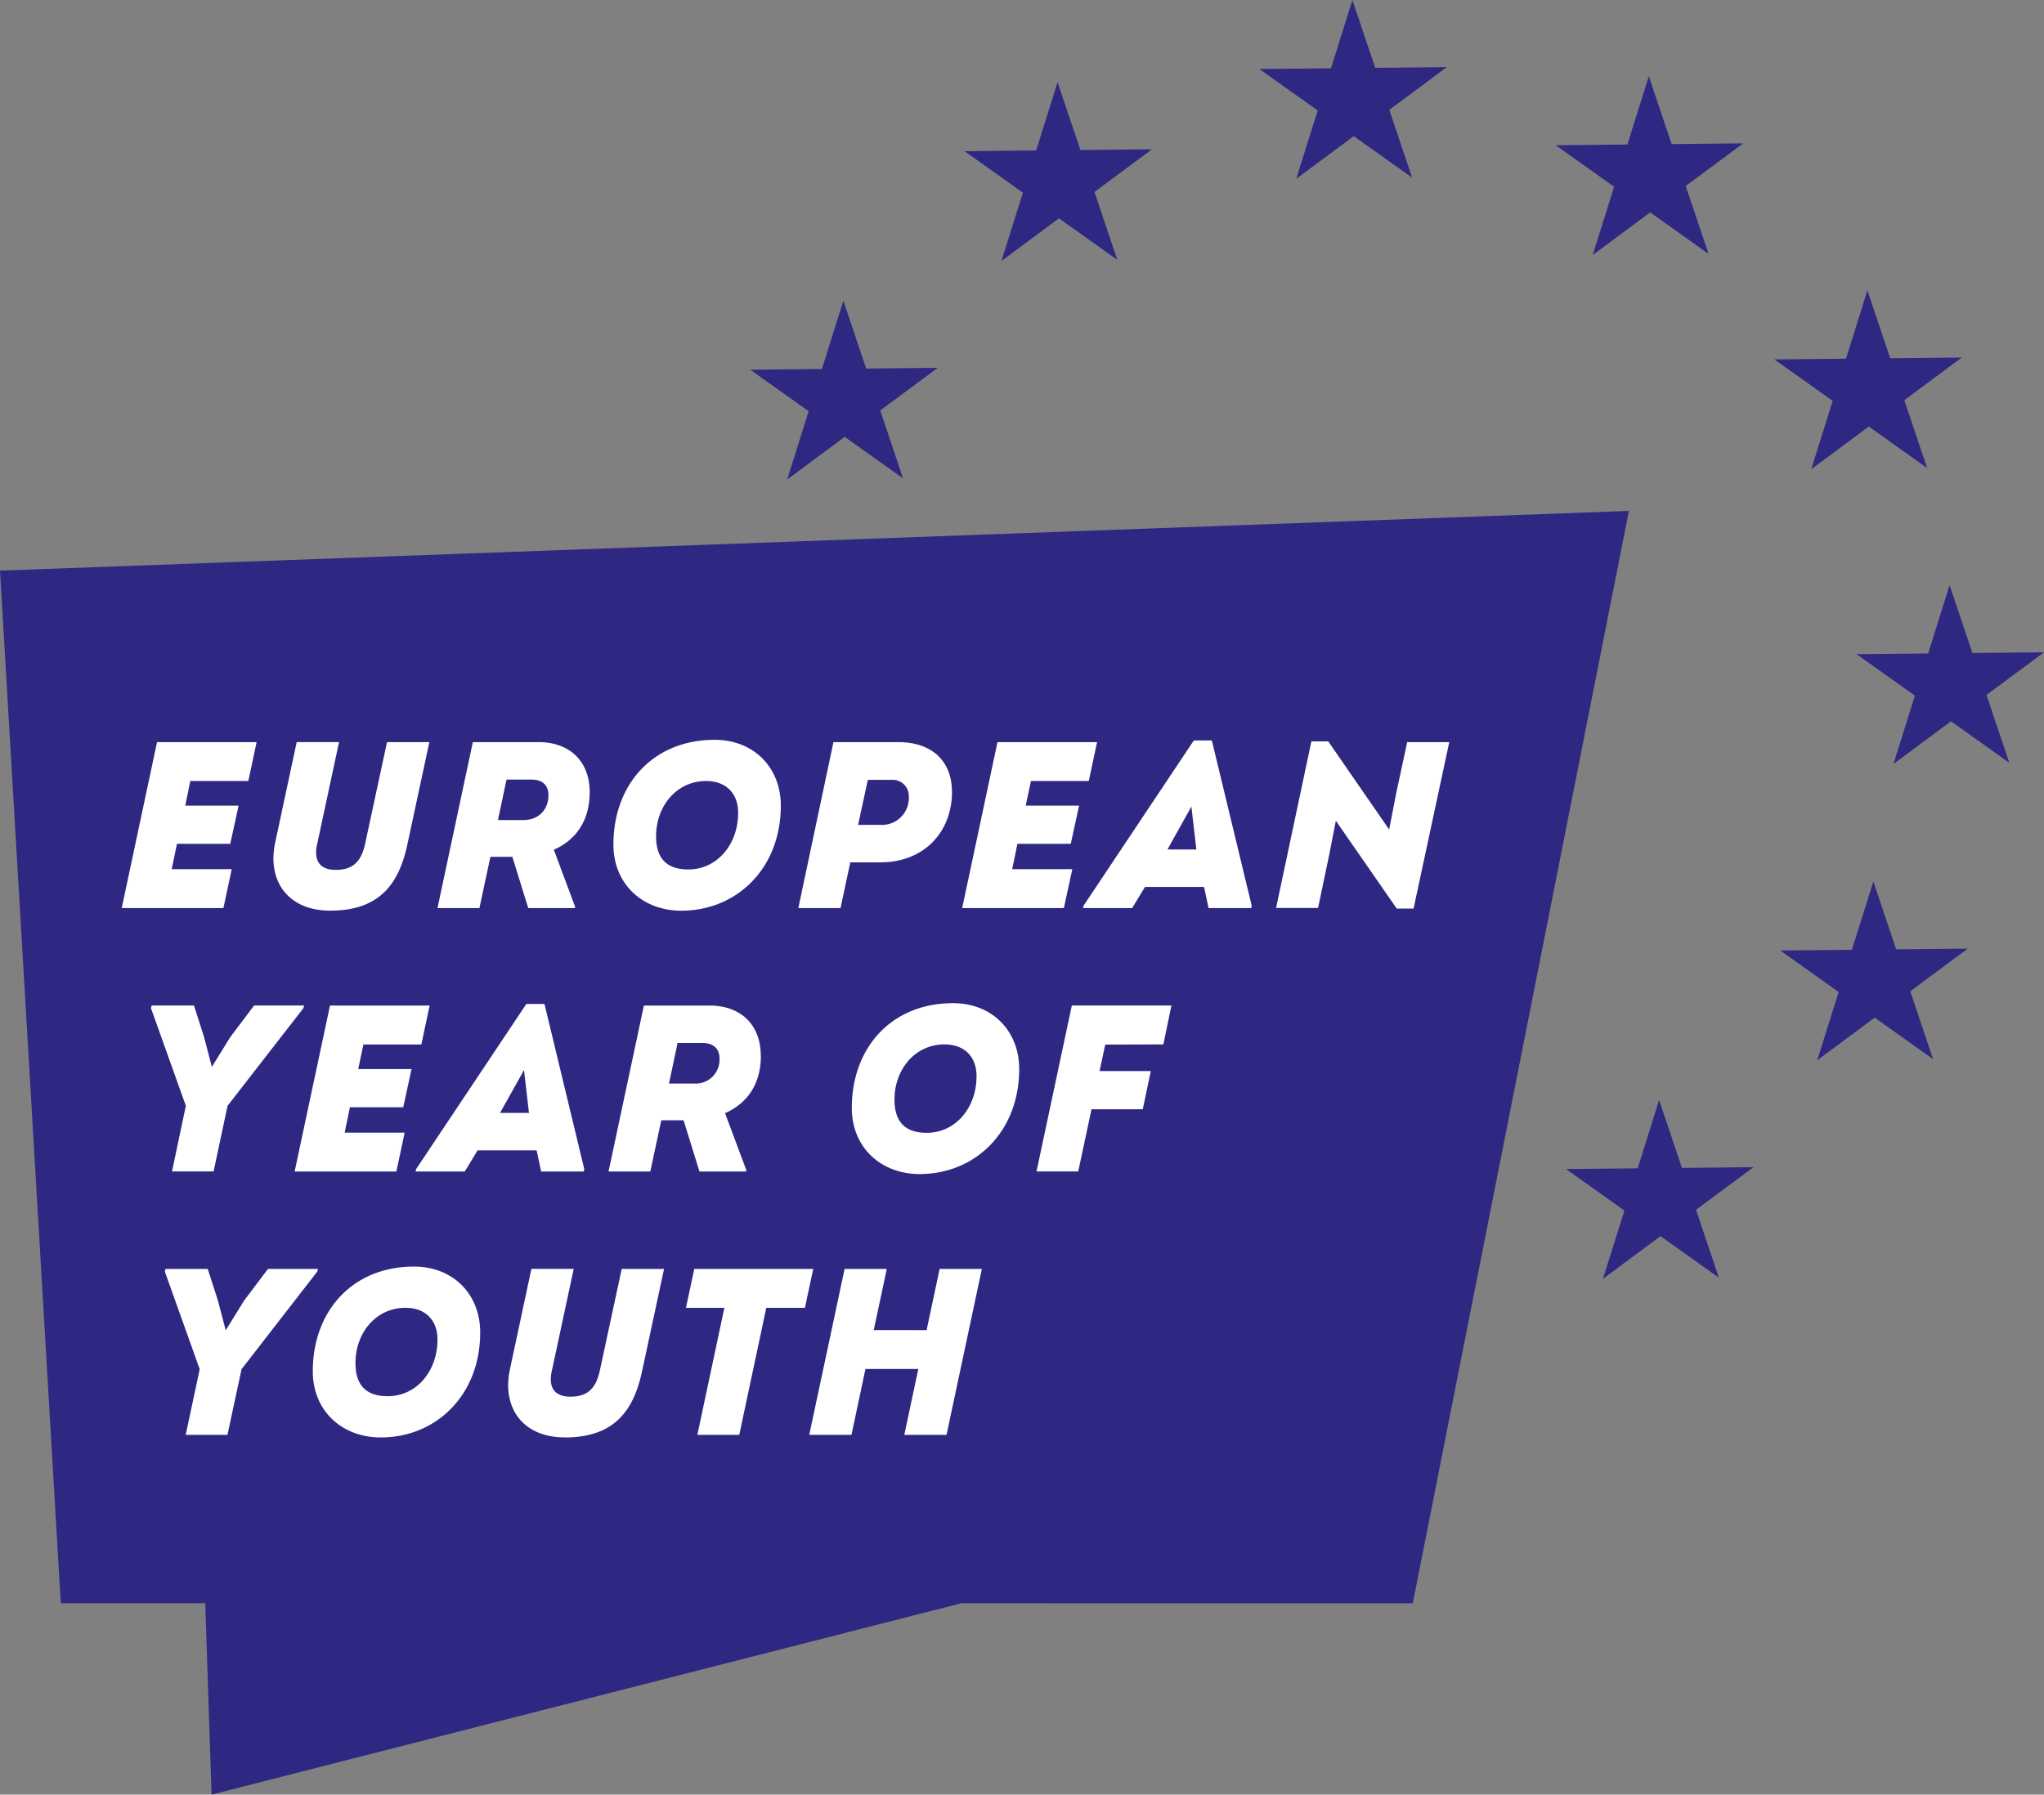
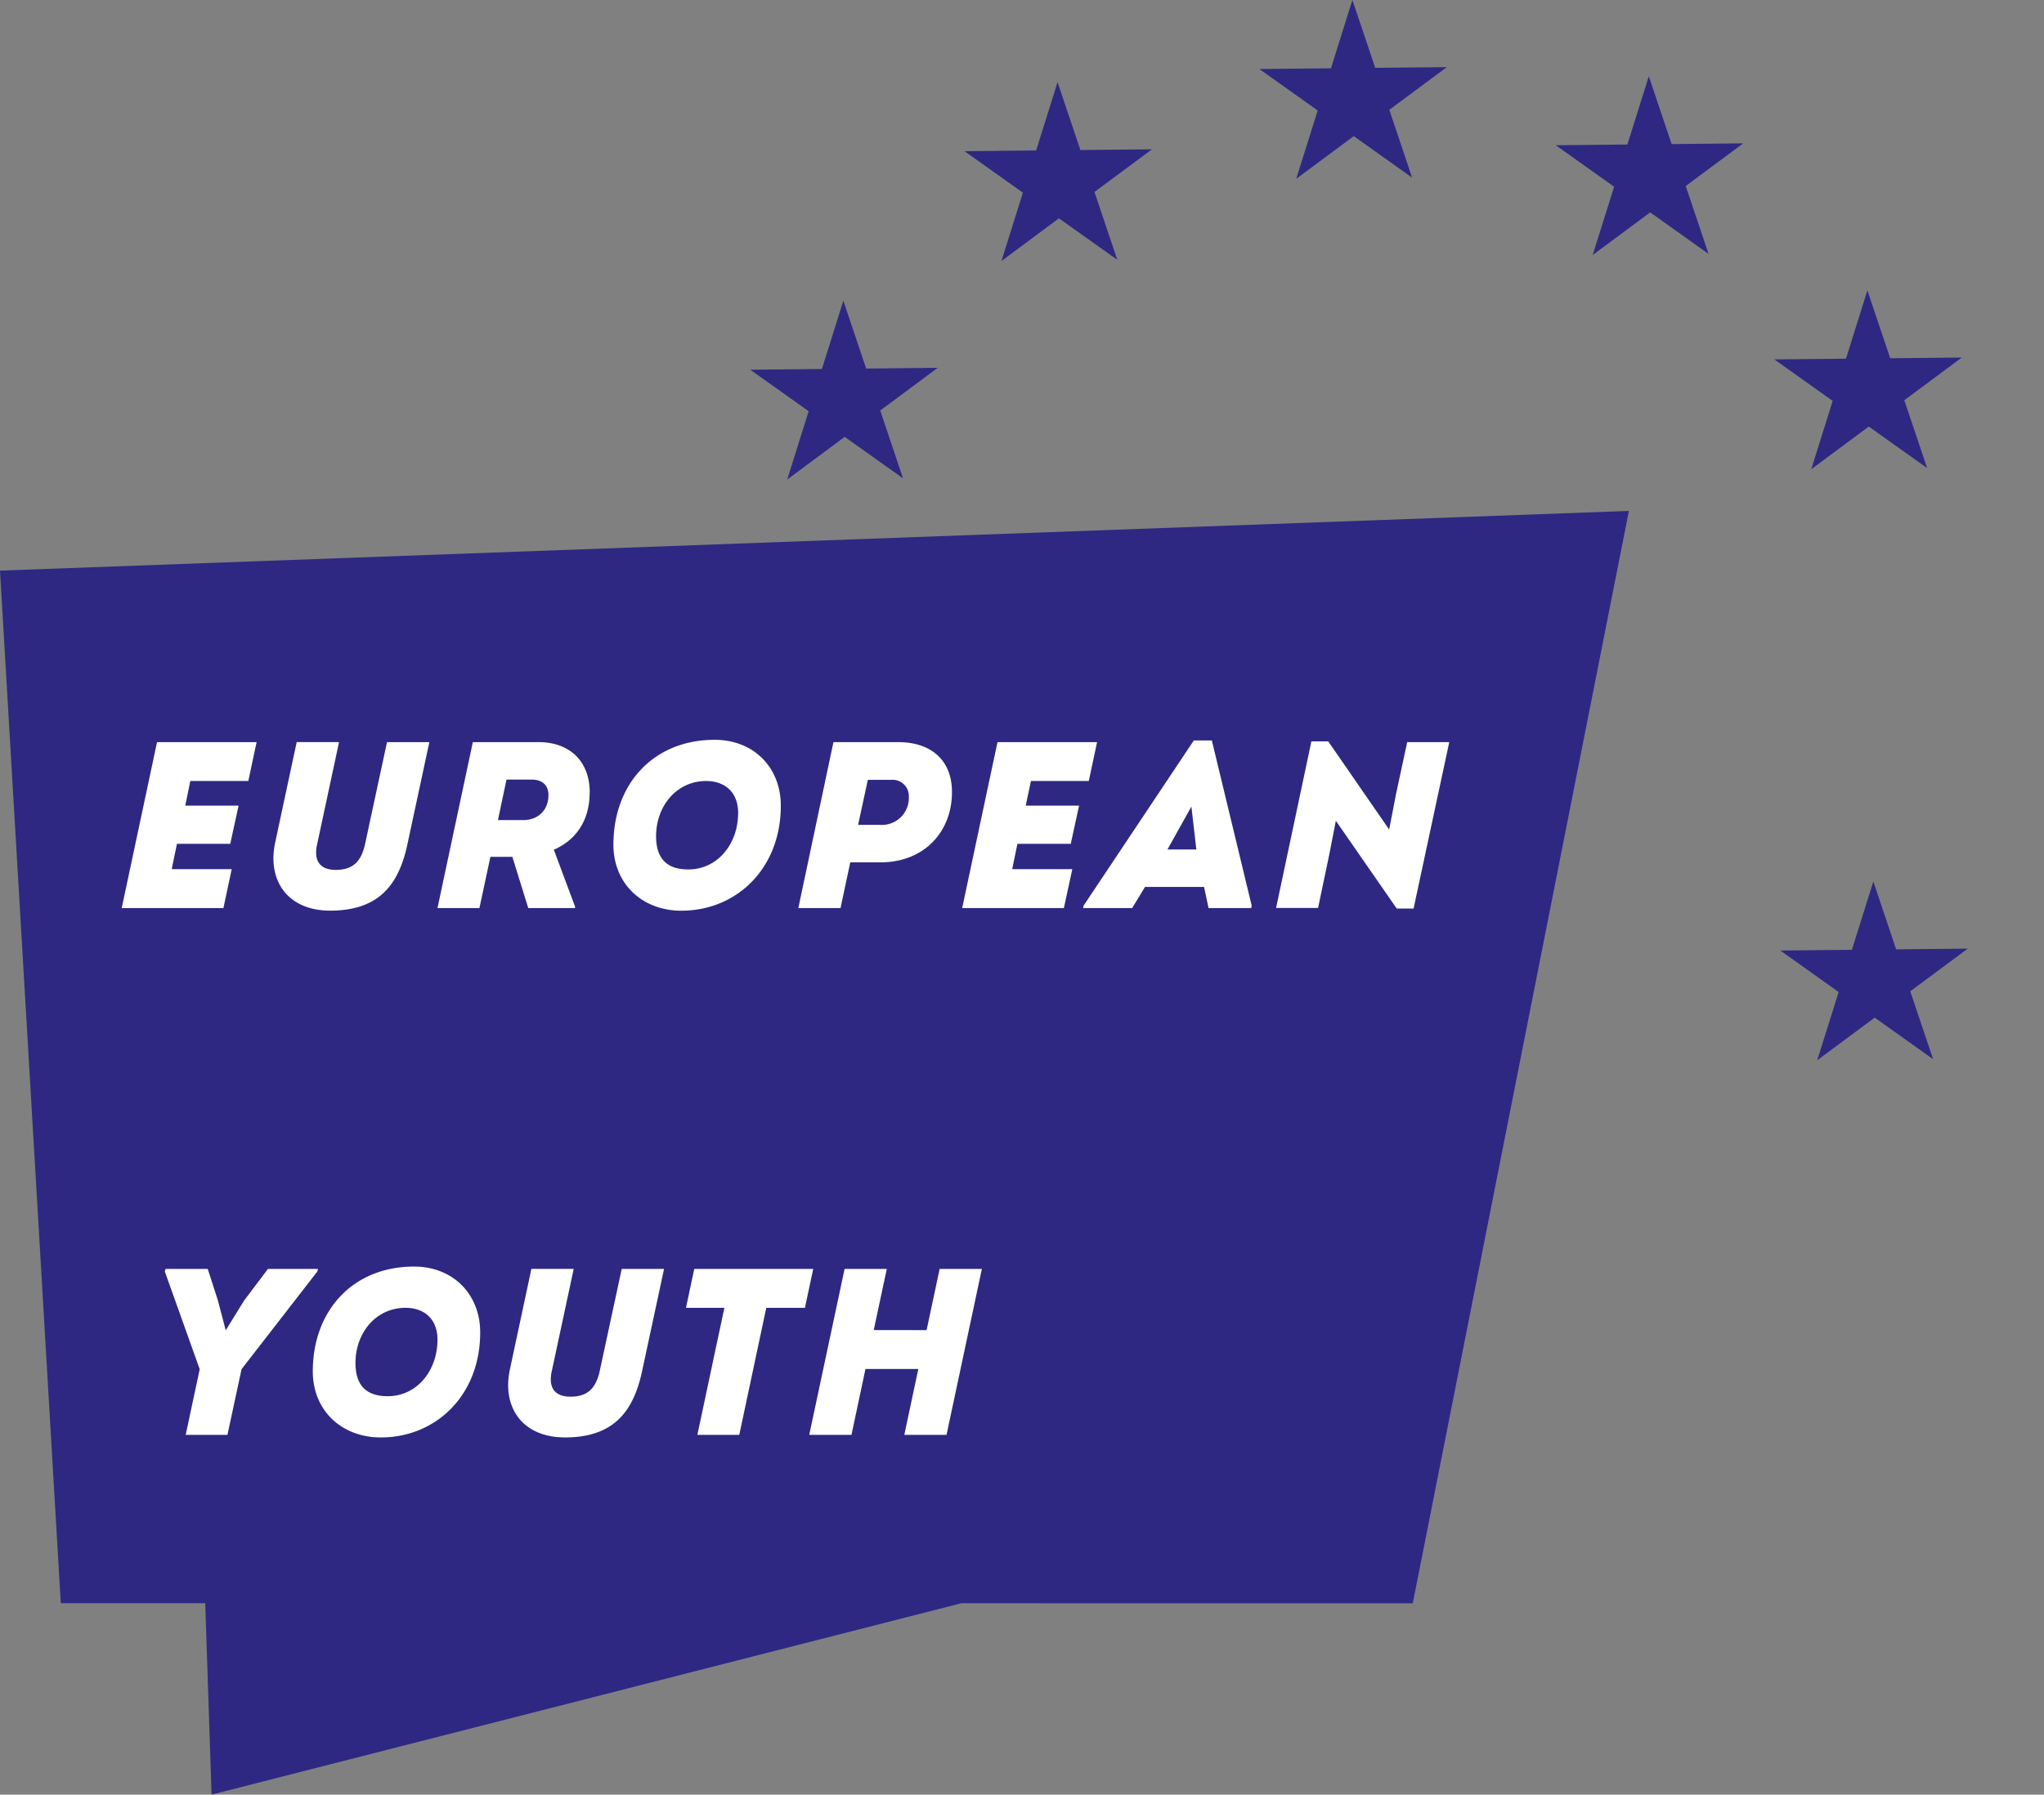
<svg xmlns="http://www.w3.org/2000/svg" id="Ebene_1" data-name="Ebene 1" viewBox="0 0 558.51 490.49">
  <rect x="0" y="0" width="558.51" height="490.49" fill="#808080" stroke="none" />
  <defs>
    <style>.cls-1{fill:#2e2883;}.cls-2{fill:#fff;}</style>
  </defs>
  <polygon class="cls-1" points="230.44 82.18 236.67 100.73 256.23 100.53 240.52 112.19 246.75 130.74 230.81 119.4 215.1 131.06 220.96 112.39 205.01 101.05 224.58 100.85 230.44 82.18 230.44 82.18" />
  <polygon class="cls-1" points="288.97 22.46 295.21 41 314.77 40.81 299.06 52.46 305.29 71.01 289.35 59.67 273.64 71.33 279.5 52.66 263.55 41.32 283.12 41.12 288.97 22.46 288.97 22.46" />
-   <polygon class="cls-1" points="453.34 300.65 459.58 319.2 479.14 319 463.43 330.66 469.66 349.2 453.72 337.86 438 349.52 443.86 330.86 427.92 319.51 447.49 319.32 453.34 300.65 453.34 300.65" />
  <polygon class="cls-1" points="511.88 240.92 518.11 259.47 537.68 259.27 521.97 270.93 528.2 289.48 512.25 278.13 496.54 289.79 502.4 271.13 486.46 259.79 506.02 259.59 511.88 240.92 511.88 240.92" />
-   <polygon class="cls-1" points="526.86 178.6 507.29 178.79 523.23 190.13 517.38 208.8 533.09 197.14 549.03 208.48 542.8 189.94 558.51 178.28 538.95 178.47 532.71 159.93 526.86 178.6 526.86 178.6" />
  <polygon class="cls-1" points="510.25 79.37 516.49 97.92 536.05 97.72 520.34 109.38 526.57 127.92 510.63 116.58 494.92 128.24 500.77 109.57 484.83 98.23 504.4 98.04 510.25 79.37 510.25 79.37" />
  <polygon class="cls-1" points="450.53 20.83 456.76 39.38 476.32 39.18 460.61 50.84 466.85 69.39 450.9 58.05 435.19 69.7 441.05 51.04 425.11 39.7 444.67 39.5 450.53 20.83 450.53 20.83" />
  <polygon class="cls-1" points="369.53 0 363.68 18.67 344.11 18.86 360.05 30.2 354.19 48.87 369.91 37.21 385.85 48.55 379.62 30.01 395.33 18.35 375.77 18.54 369.53 0 369.53 0" />
  <polygon class="cls-1" points="0 155.96 16.61 438.17 56.08 438.17 57.81 490.49 262.67 438.19 386.03 438.2 445.09 139.64 0 155.96 0 155.96" />
  <path class="cls-2" d="M256.75,346.81l-3.56,16.72H238.74l3.57-16.72H230.78l-9.66,45.35h11.54l3.82-18h14.44l-3.82,18h11.53l9.66-45.35Zm-34.59,0H189.7l-2.26,10.63h10.49l-7.38,34.72H202l7.38-34.72h10.56l2.27-10.63Zm-67.83,46.06c13.09,0,18.72-6.8,21.12-18.14l6-27.92H169.88l-6,27.86c-1,4.54-3.11,7.06-8,7.06-3.5,0-5.38-1.62-5.38-4.73a9.44,9.44,0,0,1,.26-2.2l6-28H145.2l-5.83,27.28a21.55,21.55,0,0,0-.52,4.47c0,8.48,5.76,14.31,15.48,14.31M105.94,381.6c-5.9,0-8.81-3-8.81-9.07,0-8.22,5.57-15.09,13.67-15.09,5.37,0,8.74,3.3,8.74,8.68,0,8.61-5.7,15.48-13.6,15.48m-1.88,11.27c15,0,27.15-11.46,27.15-28.7,0-10.43-7.39-18-18.08-18-16.78,0-27.66,12.11-27.66,28.63,0,10.75,7.9,18.07,18.59,18.07M73.22,346.81l-6.54,8.68-5,8.1-2.14-8.16-2.78-8.62H45.24l-.2.72,9.53,26.69-3.83,17.94H62.15L66,374.22,86.7,347.53l.19-.72Z" />
-   <path class="cls-2" d="M317.88,285.45l2.2-10.63H292.87l-9.65,45.35h11.4l3.63-17h14l2.2-10.43h-14l1.55-7.25Zm-64.66,24.16c-5.89,0-8.81-3-8.81-9.07,0-8.23,5.57-15.09,13.67-15.09,5.38,0,8.75,3.3,8.75,8.68,0,8.61-5.7,15.48-13.61,15.48m-1.88,11.27c15,0,27.15-11.46,27.15-28.7,0-10.43-7.39-18-18.08-18-16.78,0-27.66,12.12-27.66,28.64,0,10.75,7.91,18.07,18.59,18.07m-66.2-35.82H192c2.92,0,4.6,1.55,4.6,4.21a6.51,6.51,0,0,1-6.93,6.87H182.8l2.34-11.08Zm22.74,3.56c0-8.81-5.71-13.8-14-13.8H175.94l-9.66,45.35h11.41l3-14h6.09l4.34,14h12.76l.06-.32-5.83-15.62c6.22-2.72,9.79-8.16,9.79-15.61m-63.36,15.55h-7.91l6.55-11.73,1.36,11.73Zm4.21-29.8h-4.92l-30.13,45.15-.13.65H127l3.5-5.77h16.13l1.23,5.77h11.66l.13-.65-10.88-45.15Zm-33.62,11.08,2.26-10.63H90.17l-9.66,45.35h27.8l2.26-10.62H94.18l1.43-6.94h14.57l2.27-10.43H97.88l1.42-6.73ZM69.43,274.82l-6.54,8.68-5,8.1-2.13-8.16L53,274.82H41.45l-.2.71,9.53,26.7L47,320.17H58.36l3.82-17.94,20.73-26.7.19-.71Z" />
  <path class="cls-2" d="M384.51,202.83,381.46,217l-1.88,9.72-16.65-24.1h-4.6l-9.65,45.54h11.47l3.11-14.84,1.75-9,16.64,24h4.6L396,202.83Zm-57.6,29.35H319l6.54-11.73,1.36,11.73Zm4.21-29.8H326.2l-30.12,45.15-.13.65h13.41l3.5-5.77H329l1.23,5.77h11.66l.13-.65-10.89-45.15ZM297.5,213.45l2.27-10.62H272.56l-9.65,45.35H290.7L293,237.55H276.58l1.42-6.93h14.58l2.27-10.43H280.27l1.43-6.74Zm-56.94,12h-6.09l2.66-12.31h6.47a4.42,4.42,0,0,1,4.73,4.6,7.36,7.36,0,0,1-7.77,7.71m5-22.61H227.73l-9.59,45.35h11.53l2.66-12.5h8.23c12.11,0,19.56-8.49,19.56-19.18,0-9.07-6.09-13.67-14.57-13.67m-57.47,34.79c-5.89,0-8.81-3-8.81-9.07,0-8.23,5.58-15.1,13.67-15.1,5.38,0,8.75,3.31,8.75,8.69,0,8.61-5.7,15.48-13.61,15.48m-1.87,11.27c15,0,27.14-11.47,27.14-28.7,0-10.43-7.39-18-18.07-18-16.78,0-27.67,12.12-27.67,28.64,0,10.75,7.91,18.07,18.6,18.07M138.4,213.07h6.86c2.92,0,4.6,1.55,4.6,4.21,0,4.14-2.78,6.86-6.93,6.86h-6.87l2.34-11.07Zm22.74,3.56c0-8.81-5.71-13.8-14-13.8H129.2l-9.66,45.35H131l3-14H140l4.34,14h12.76l.06-.32-5.83-15.62c6.22-2.72,9.79-8.16,9.79-15.61M90.2,248.89c13.08,0,18.72-6.8,21.12-18.14l6-27.92H105.75l-6,27.86c-1,4.53-3.11,7.06-8,7.06-3.5,0-5.37-1.62-5.37-4.73a8.88,8.88,0,0,1,.26-2.2l6-28H81.07L75.23,230.1a22.41,22.41,0,0,0-.52,4.47c0,8.49,5.77,14.32,15.49,14.32M67.85,213.45l2.27-10.62H42.91l-9.65,45.35H61.05l2.26-10.63H46.92l1.43-6.93H62.92l2.27-10.43H50.62L52,213.45Z" />
</svg>